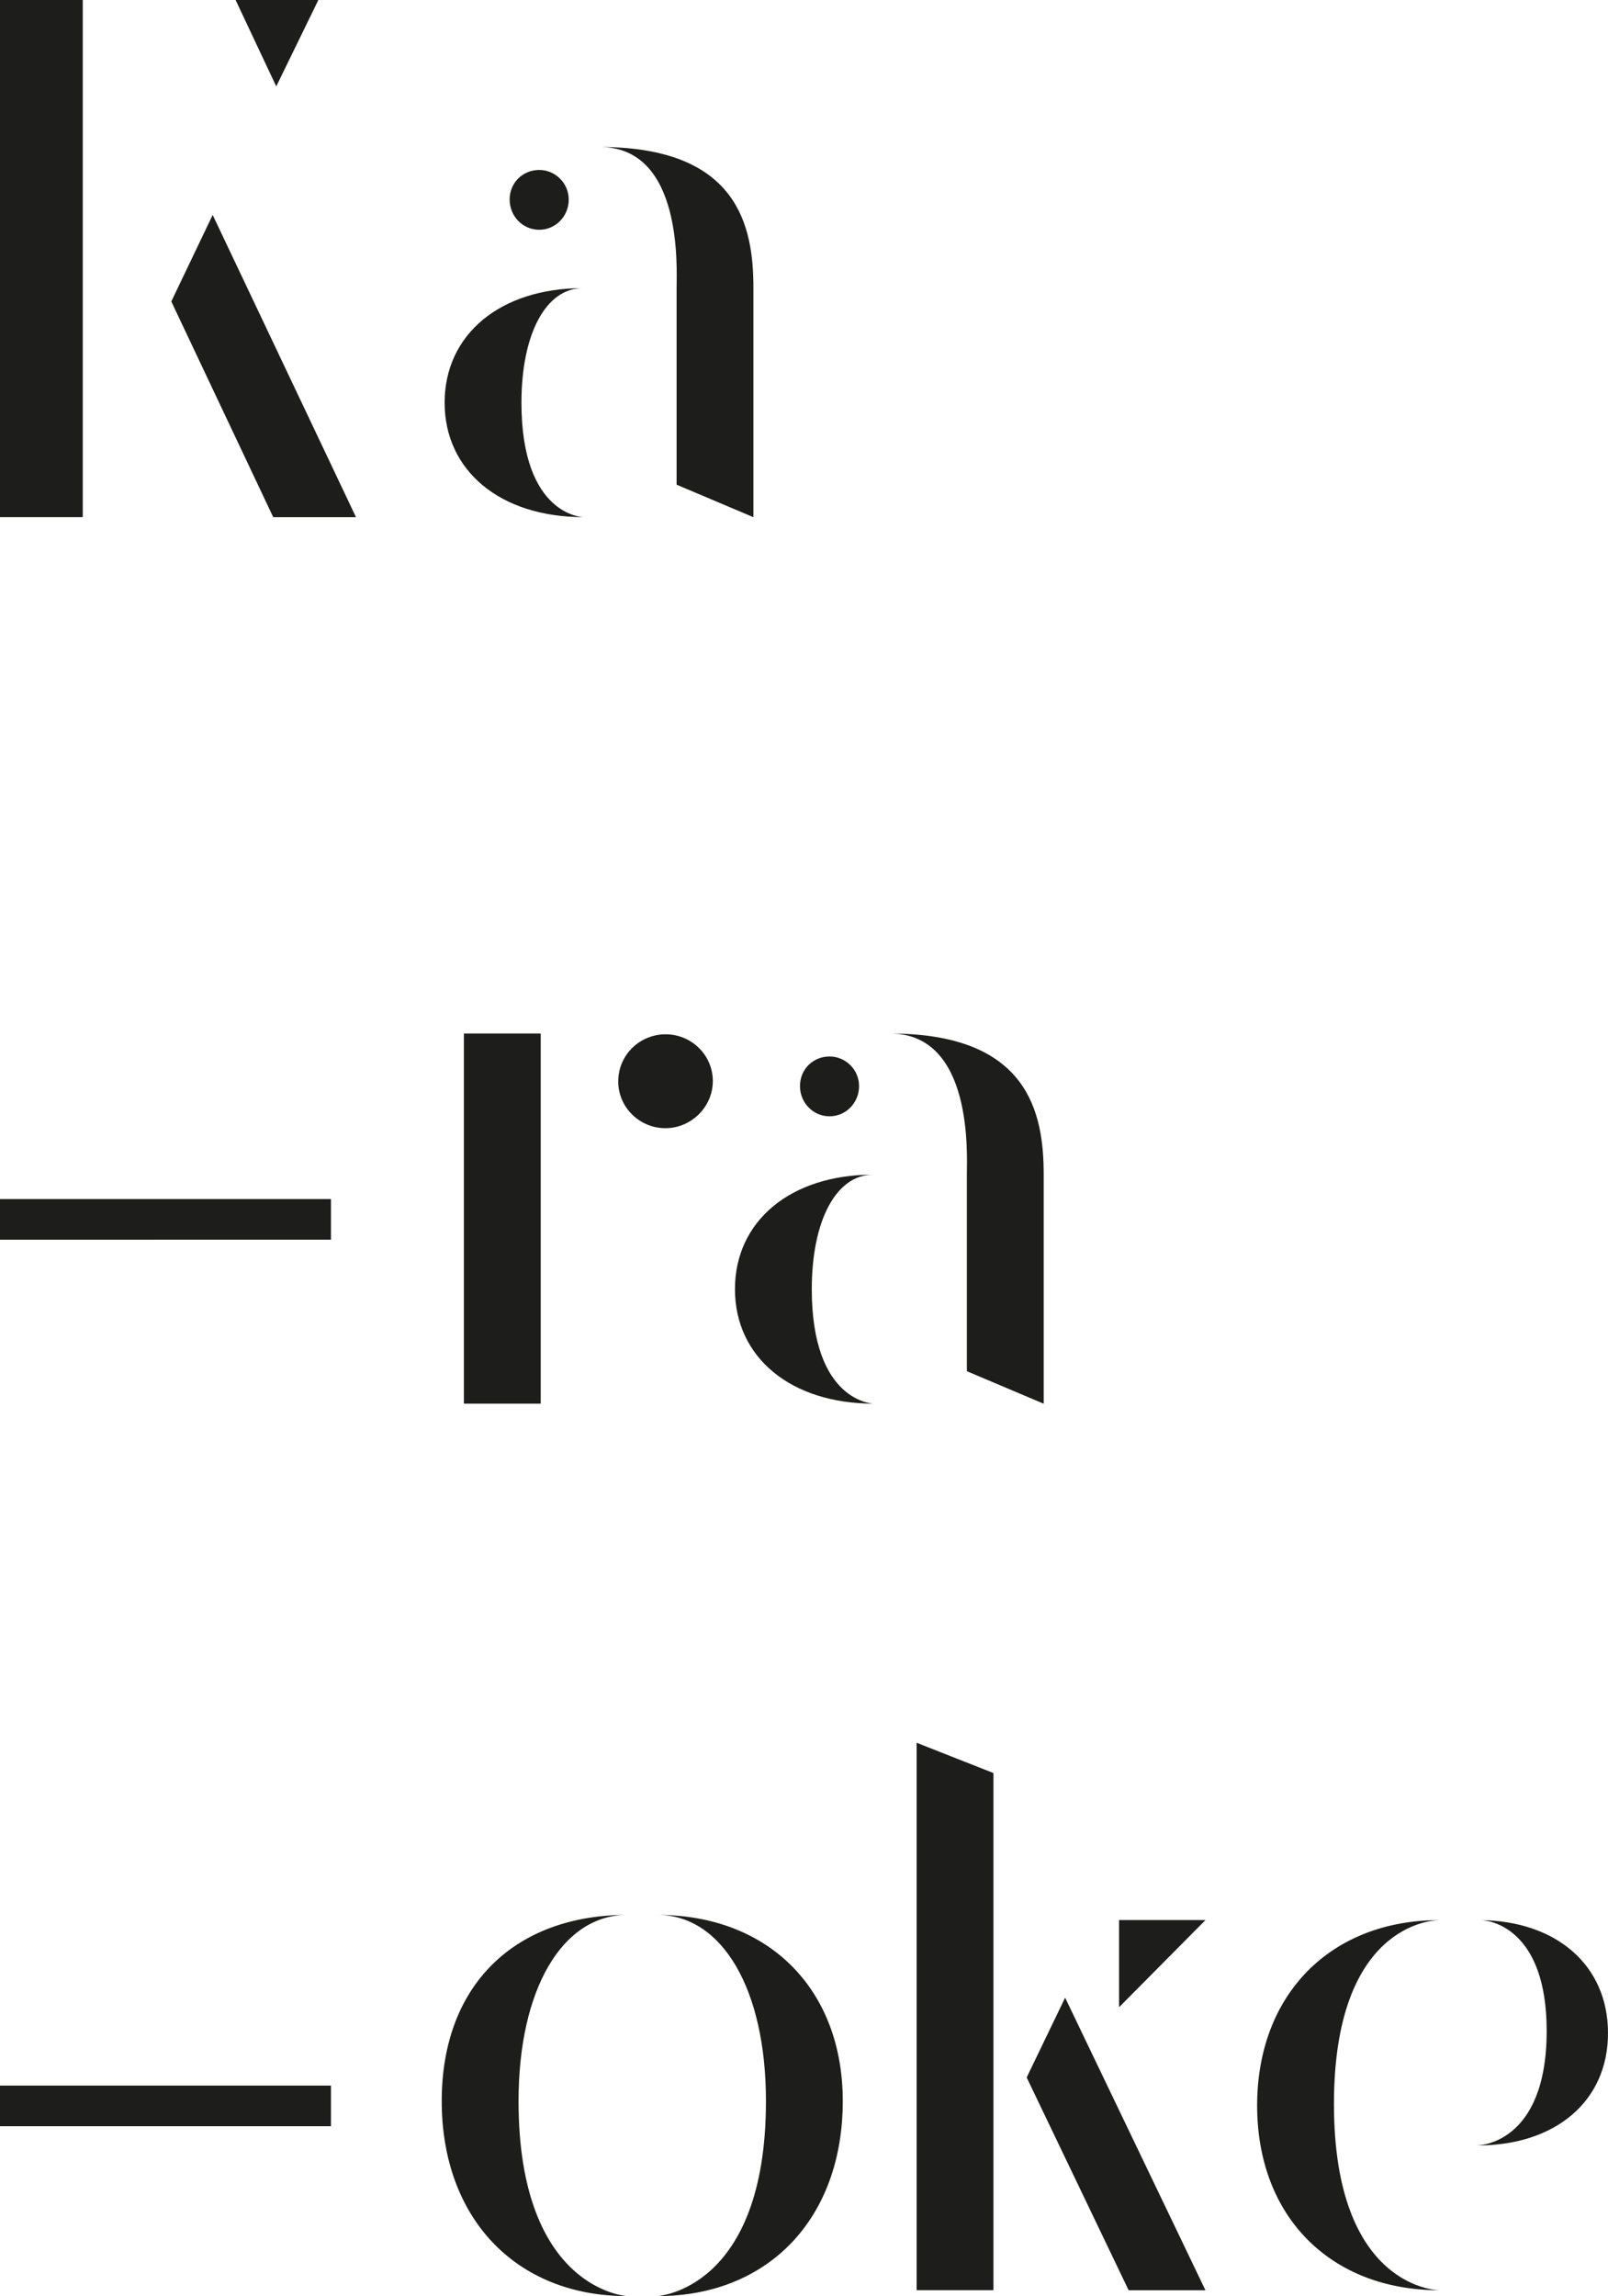
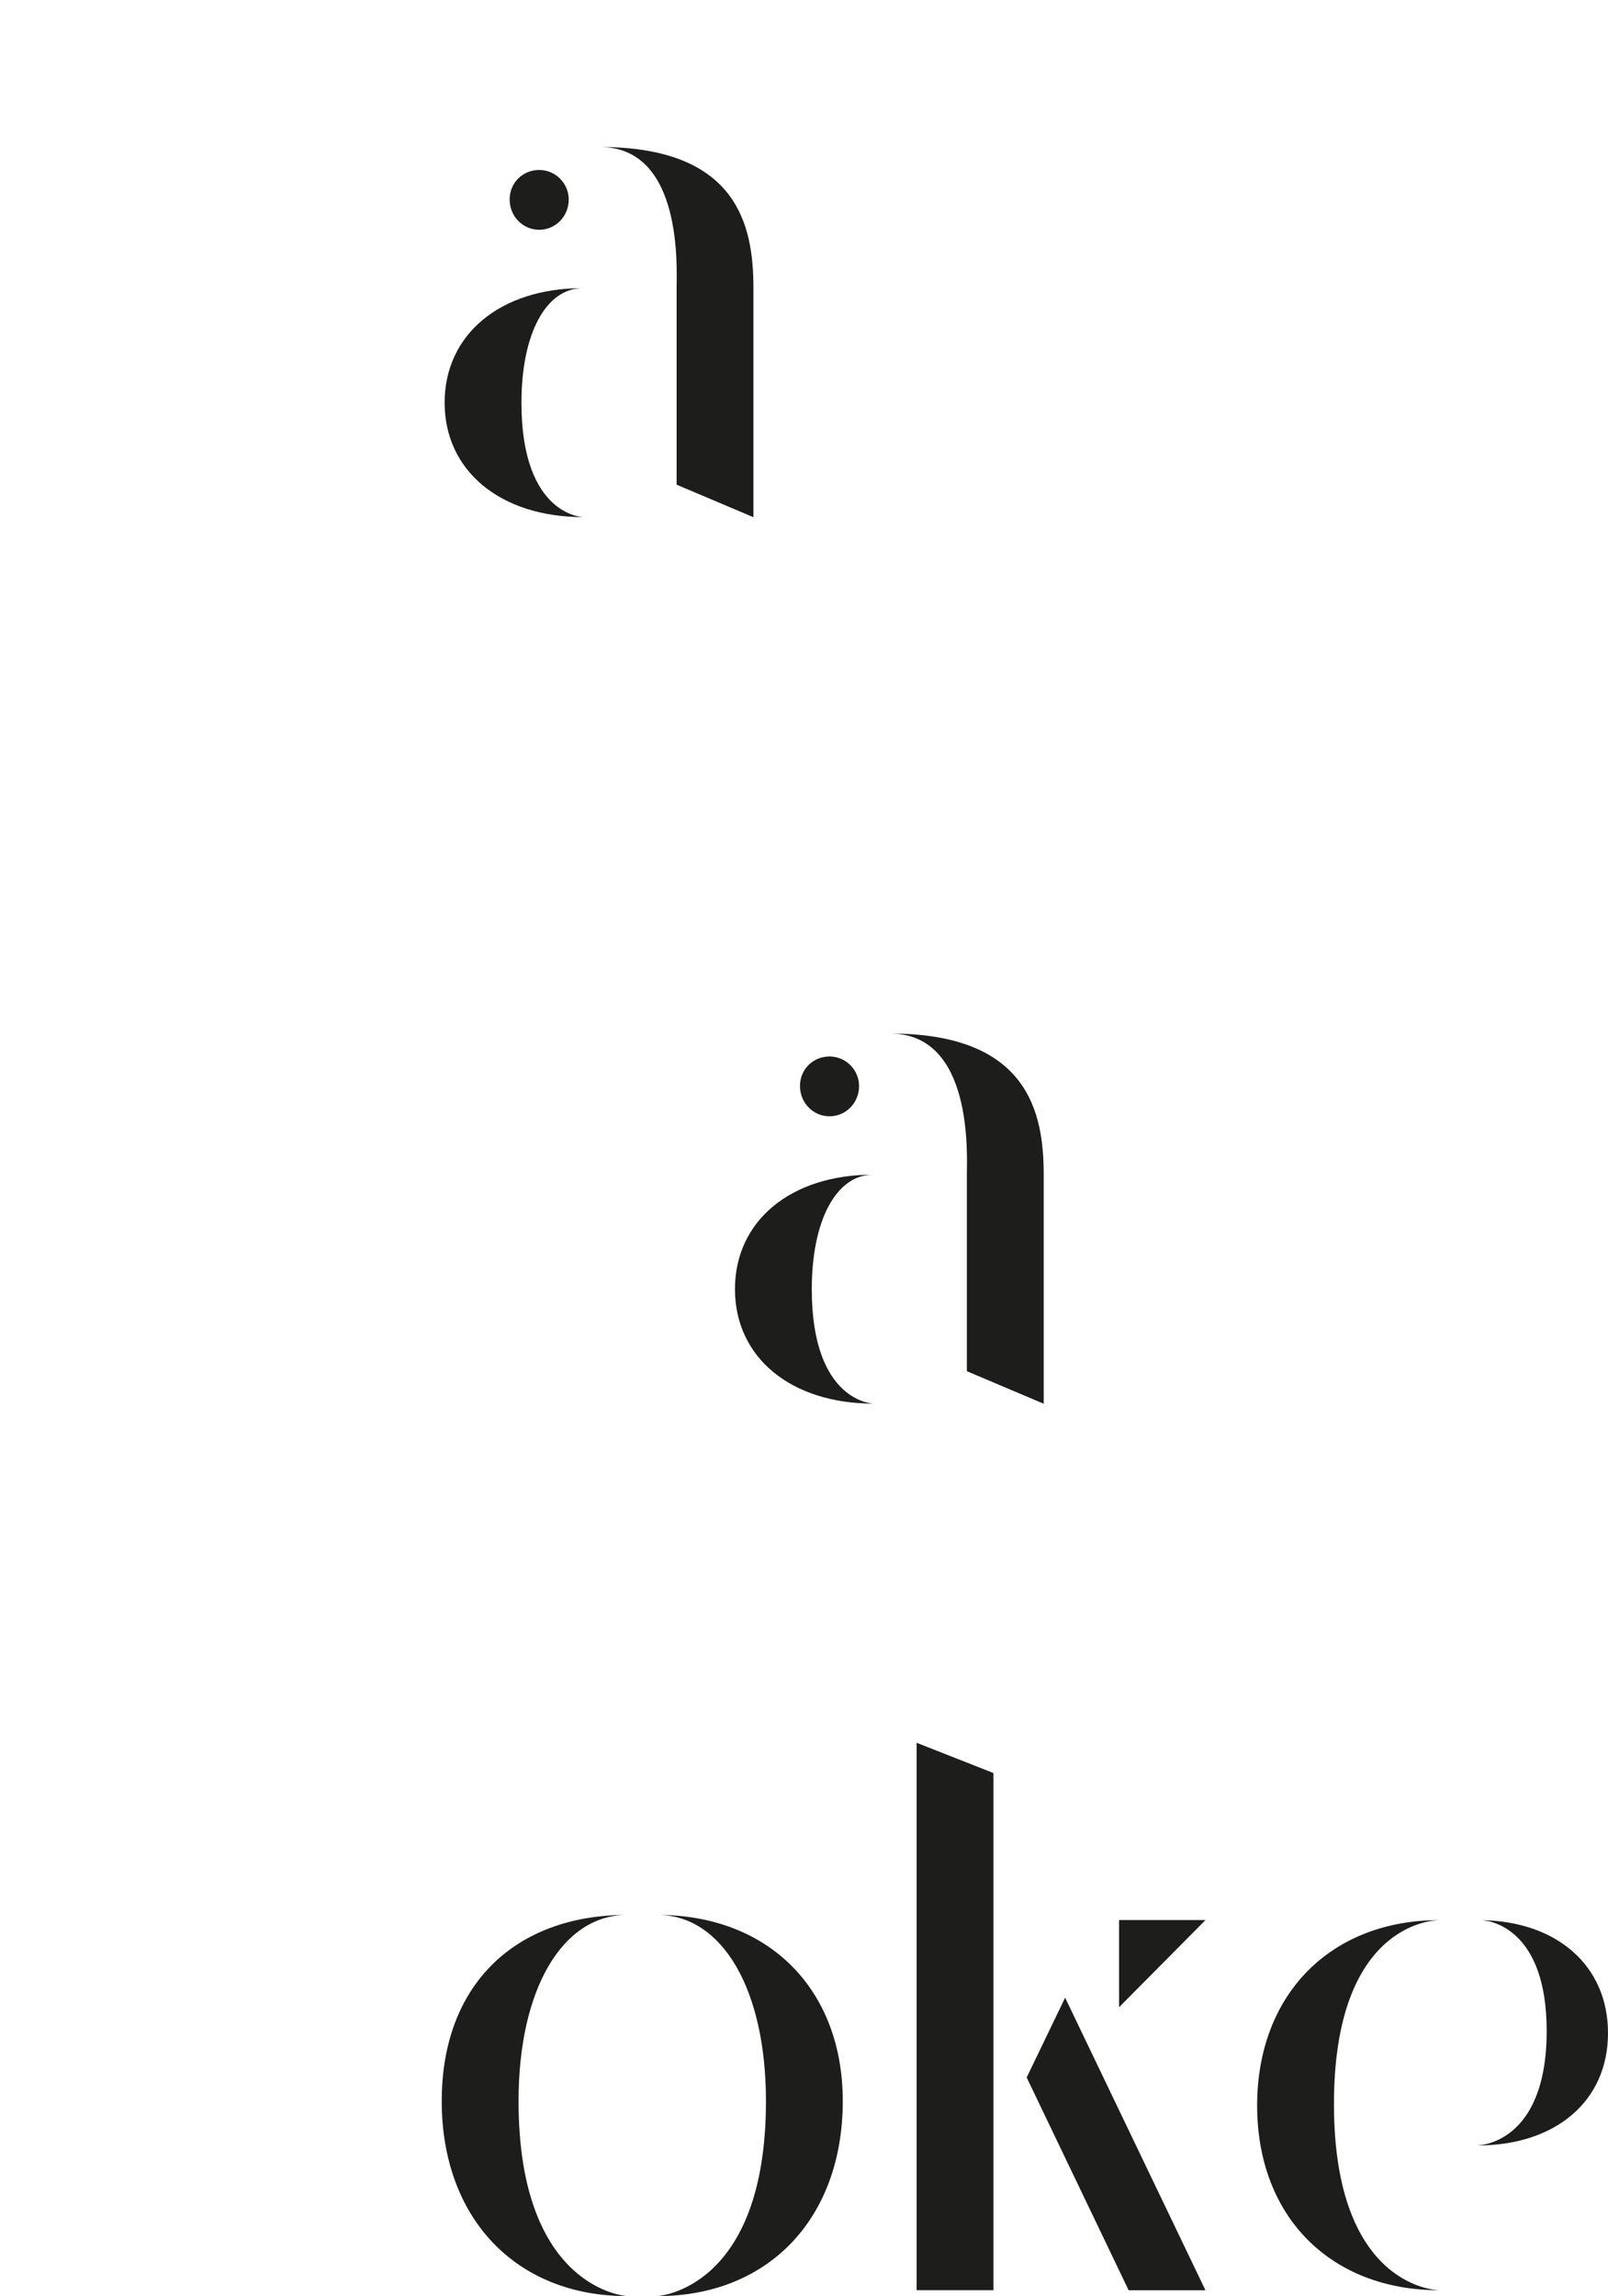
<svg xmlns="http://www.w3.org/2000/svg" id="Calque_2" viewBox="0 0 222.09 317.07">
  <defs>
    <style>.cls-1{fill:#1d1d1b;stroke-width:0px;}</style>
  </defs>
  <g id="Calque_1-2">
-     <path class="cls-1" d="M11.43,0v71.41H0V0h11.43ZM29.38,29.69l19.79,41.73h-11.43l-14.08-29.79,5.71-11.94ZM38.16,11.94L32.54,0h11.43l-5.82,11.94Z" />
    <path class="cls-1" d="M72.02,55.6c0,15.71,8.57,15.81,8.57,15.81-11.53,0-19.18-6.43-19.18-15.81s7.65-15.81,19.08-15.81c-5.1,0-8.47,6.33-8.47,15.81ZM78.55,27.55c0,2.35-1.84,4.18-4.08,4.18s-4.08-1.84-4.08-4.18,1.84-4.08,4.08-4.08,4.08,1.84,4.08,4.08ZM104.06,39.79v31.63l-10.61-4.49v-27.14c0-2.65.92-19.49-10.61-19.49,19.18,0,21.22,11.02,21.22,19.49Z" />
-     <path class="cls-1" d="M0,165.58h45.71v5.61H0v-5.61Z" />
-     <path class="cls-1" d="M74.68,142.72v51.11h-10.61v-51.11h10.61ZM98.45,149.46c-.1,3.57-3.16,6.43-6.73,6.33s-6.43-3.06-6.33-6.63c.1-3.67,3.16-6.43,6.73-6.33s6.43,3.06,6.33,6.63Z" />
+     <path class="cls-1" d="M0,165.58h45.71H0v-5.61Z" />
    <path class="cls-1" d="M112.12,178.02c0,15.71,8.57,15.81,8.57,15.81-11.53,0-19.18-6.43-19.18-15.81s7.65-15.81,19.08-15.81c-5.1,0-8.47,6.33-8.47,15.81ZM118.65,149.97c0,2.35-1.84,4.18-4.08,4.18s-4.08-1.84-4.08-4.18,1.84-4.08,4.08-4.08,4.08,1.84,4.08,4.08ZM144.15,162.21v31.63l-10.61-4.49v-27.14c0-2.65.92-19.49-10.61-19.49,19.18,0,21.22,11.02,21.22,19.49Z" />
-     <path class="cls-1" d="M0,288h45.71v5.61H0v-5.61Z" />
    <path class="cls-1" d="M71.62,290.14c0,26.12,15,26.93,15,26.93-15.41,0-25.61-10.81-25.61-26.93s10.2-25.71,25.61-25.71c-8.98,0-15,10.3-15,25.71ZM116.4,290.14c0,16.12-10.2,26.93-25.61,26.93,0,0,15-.82,15-26.93,0-15.41-6.02-25.71-15-25.71,15.41,0,25.61,10.3,25.61,25.71Z" />
    <path class="cls-1" d="M126.6,240.66l10.61,4.18v71.41h-10.61v-75.6ZM147.11,275.86l19.38,40.4h-10.61l-14.08-29.38,5.31-11.02ZM154.56,277.18v-12.04h11.94l-11.94,12.04Z" />
    <path class="cls-1" d="M184.24,290.55c0,25.61,14.49,25.71,14.59,25.71-15.1,0-25.2-10.2-25.2-25.5s10.1-25.61,25.2-25.61c-.92,0-14.59.51-14.59,25.4ZM204.03,296.26s9.59,0,9.59-15.81c0-13.98-7.65-15.3-9.18-15.3,10.51.1,17.65,6.22,17.65,15.61s-7.24,15.51-18.06,15.51Z" />
  </g>
</svg>